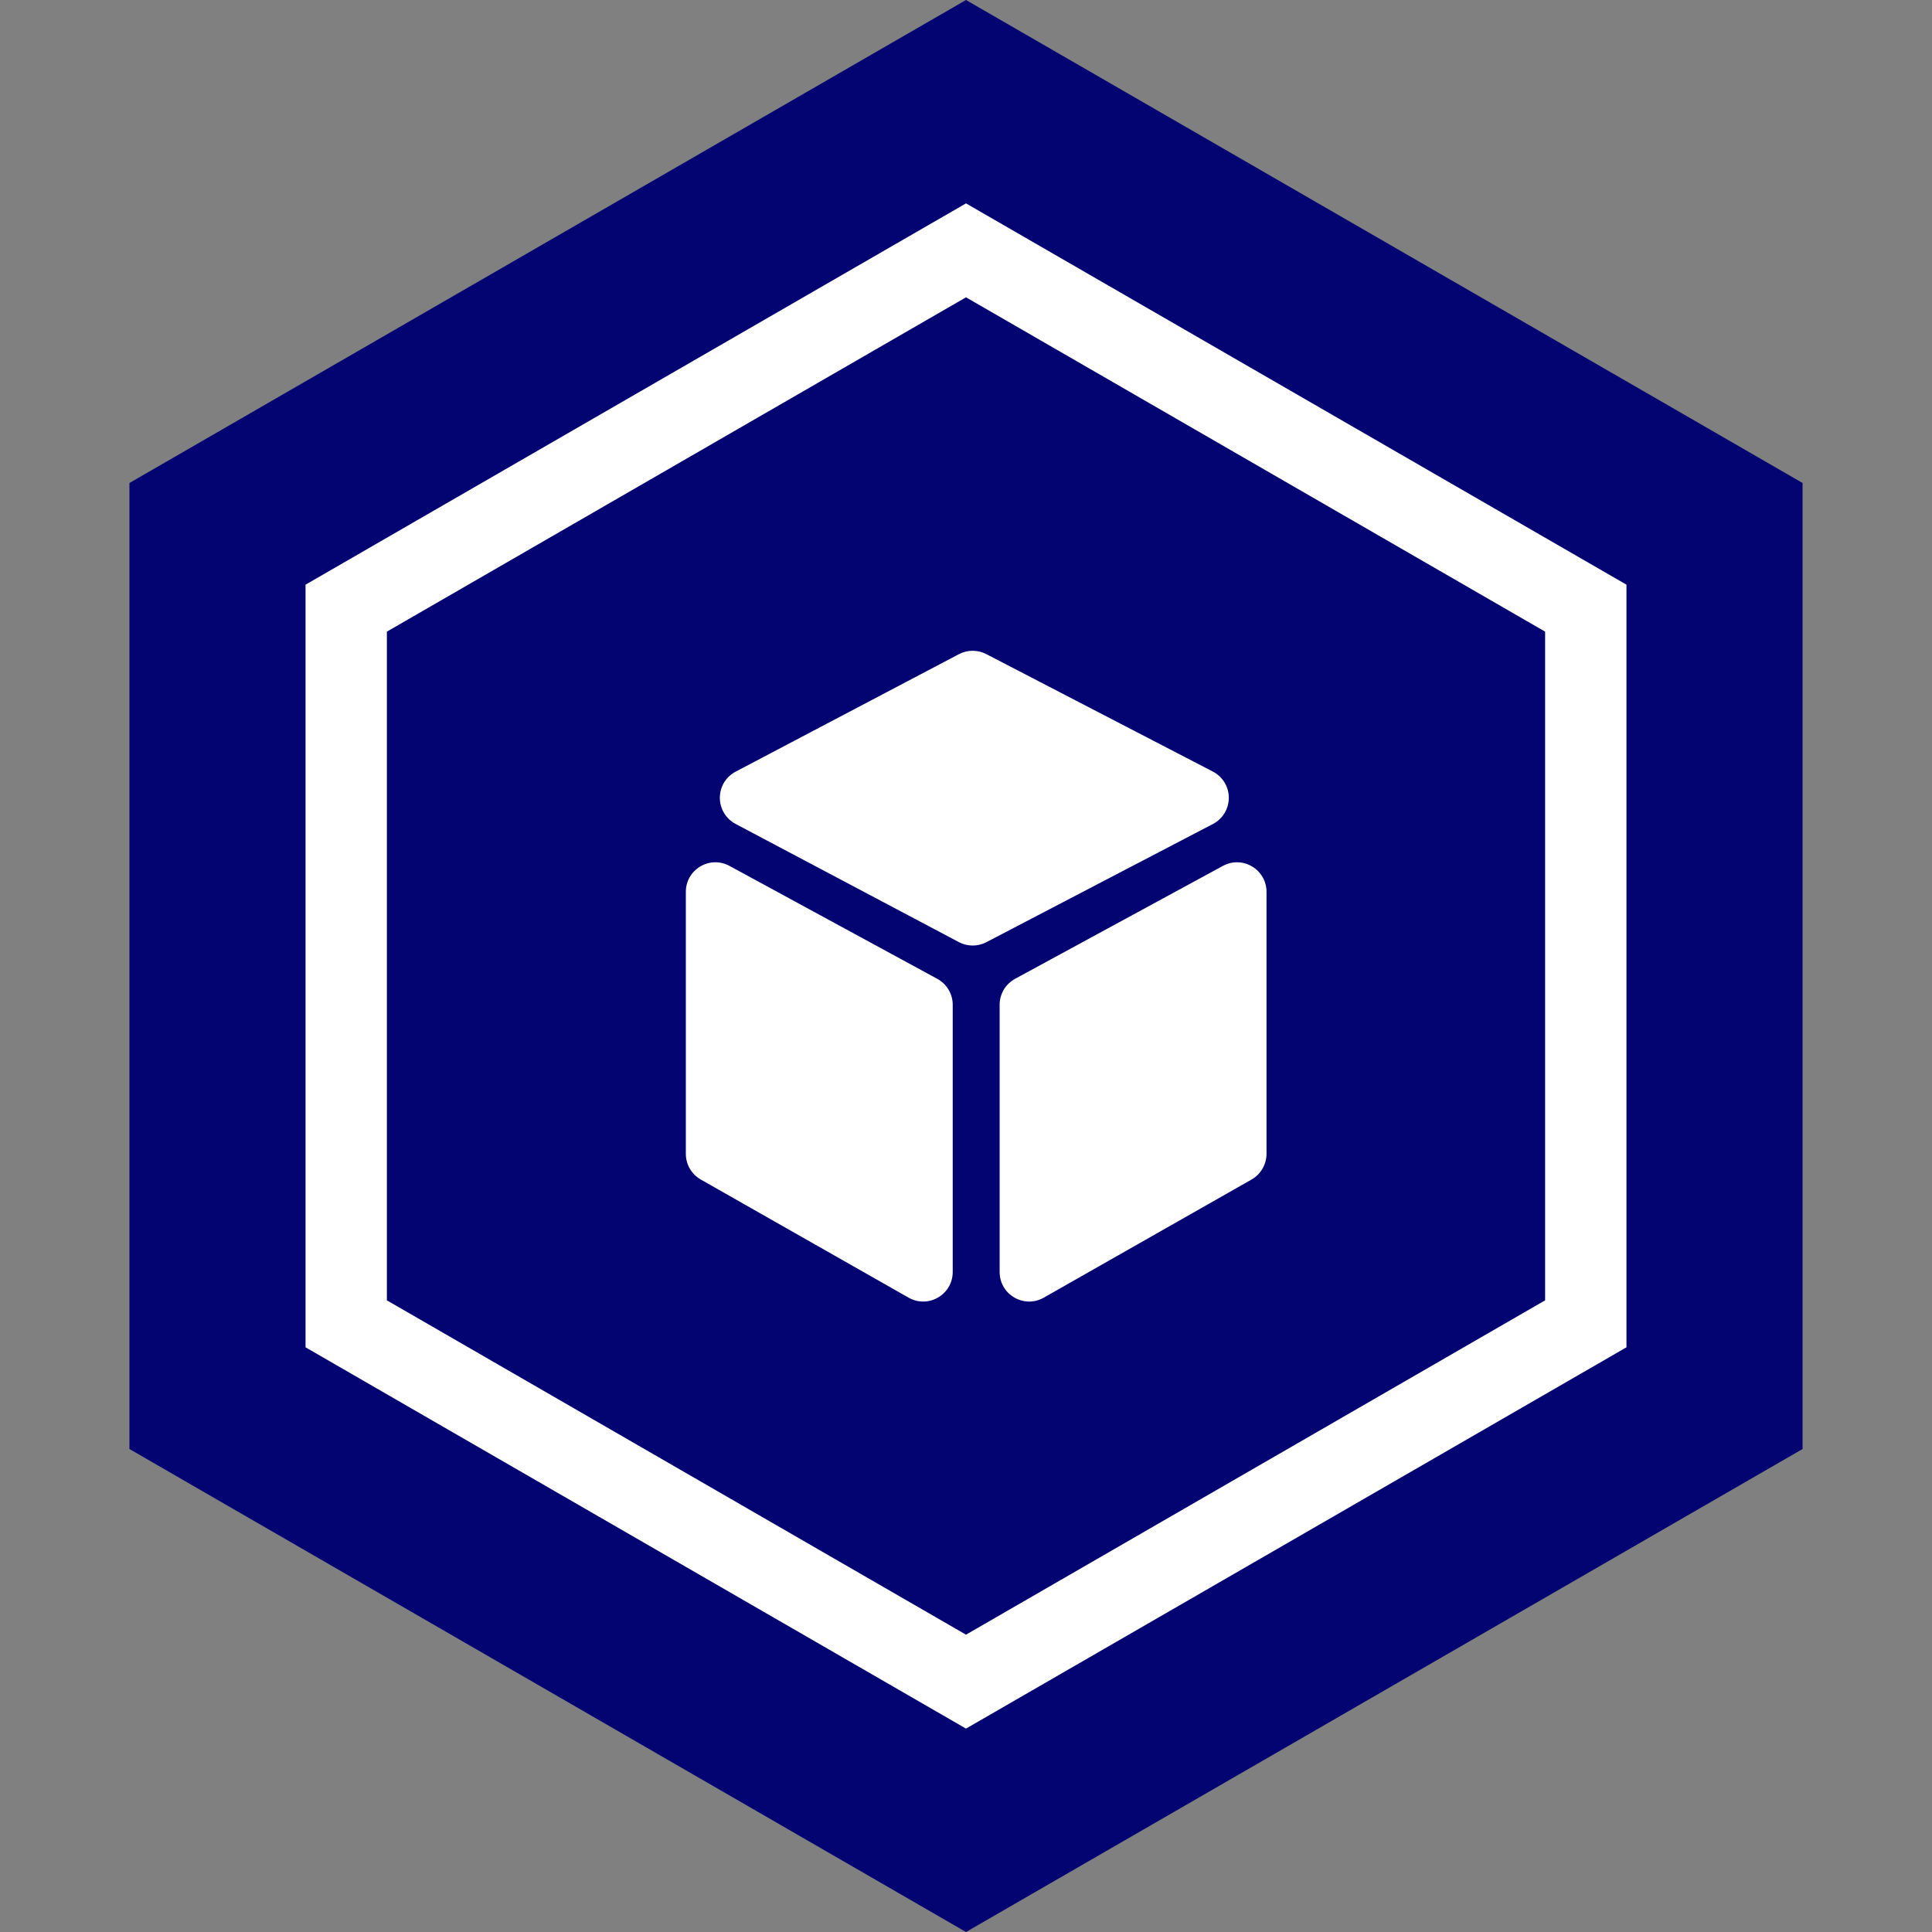
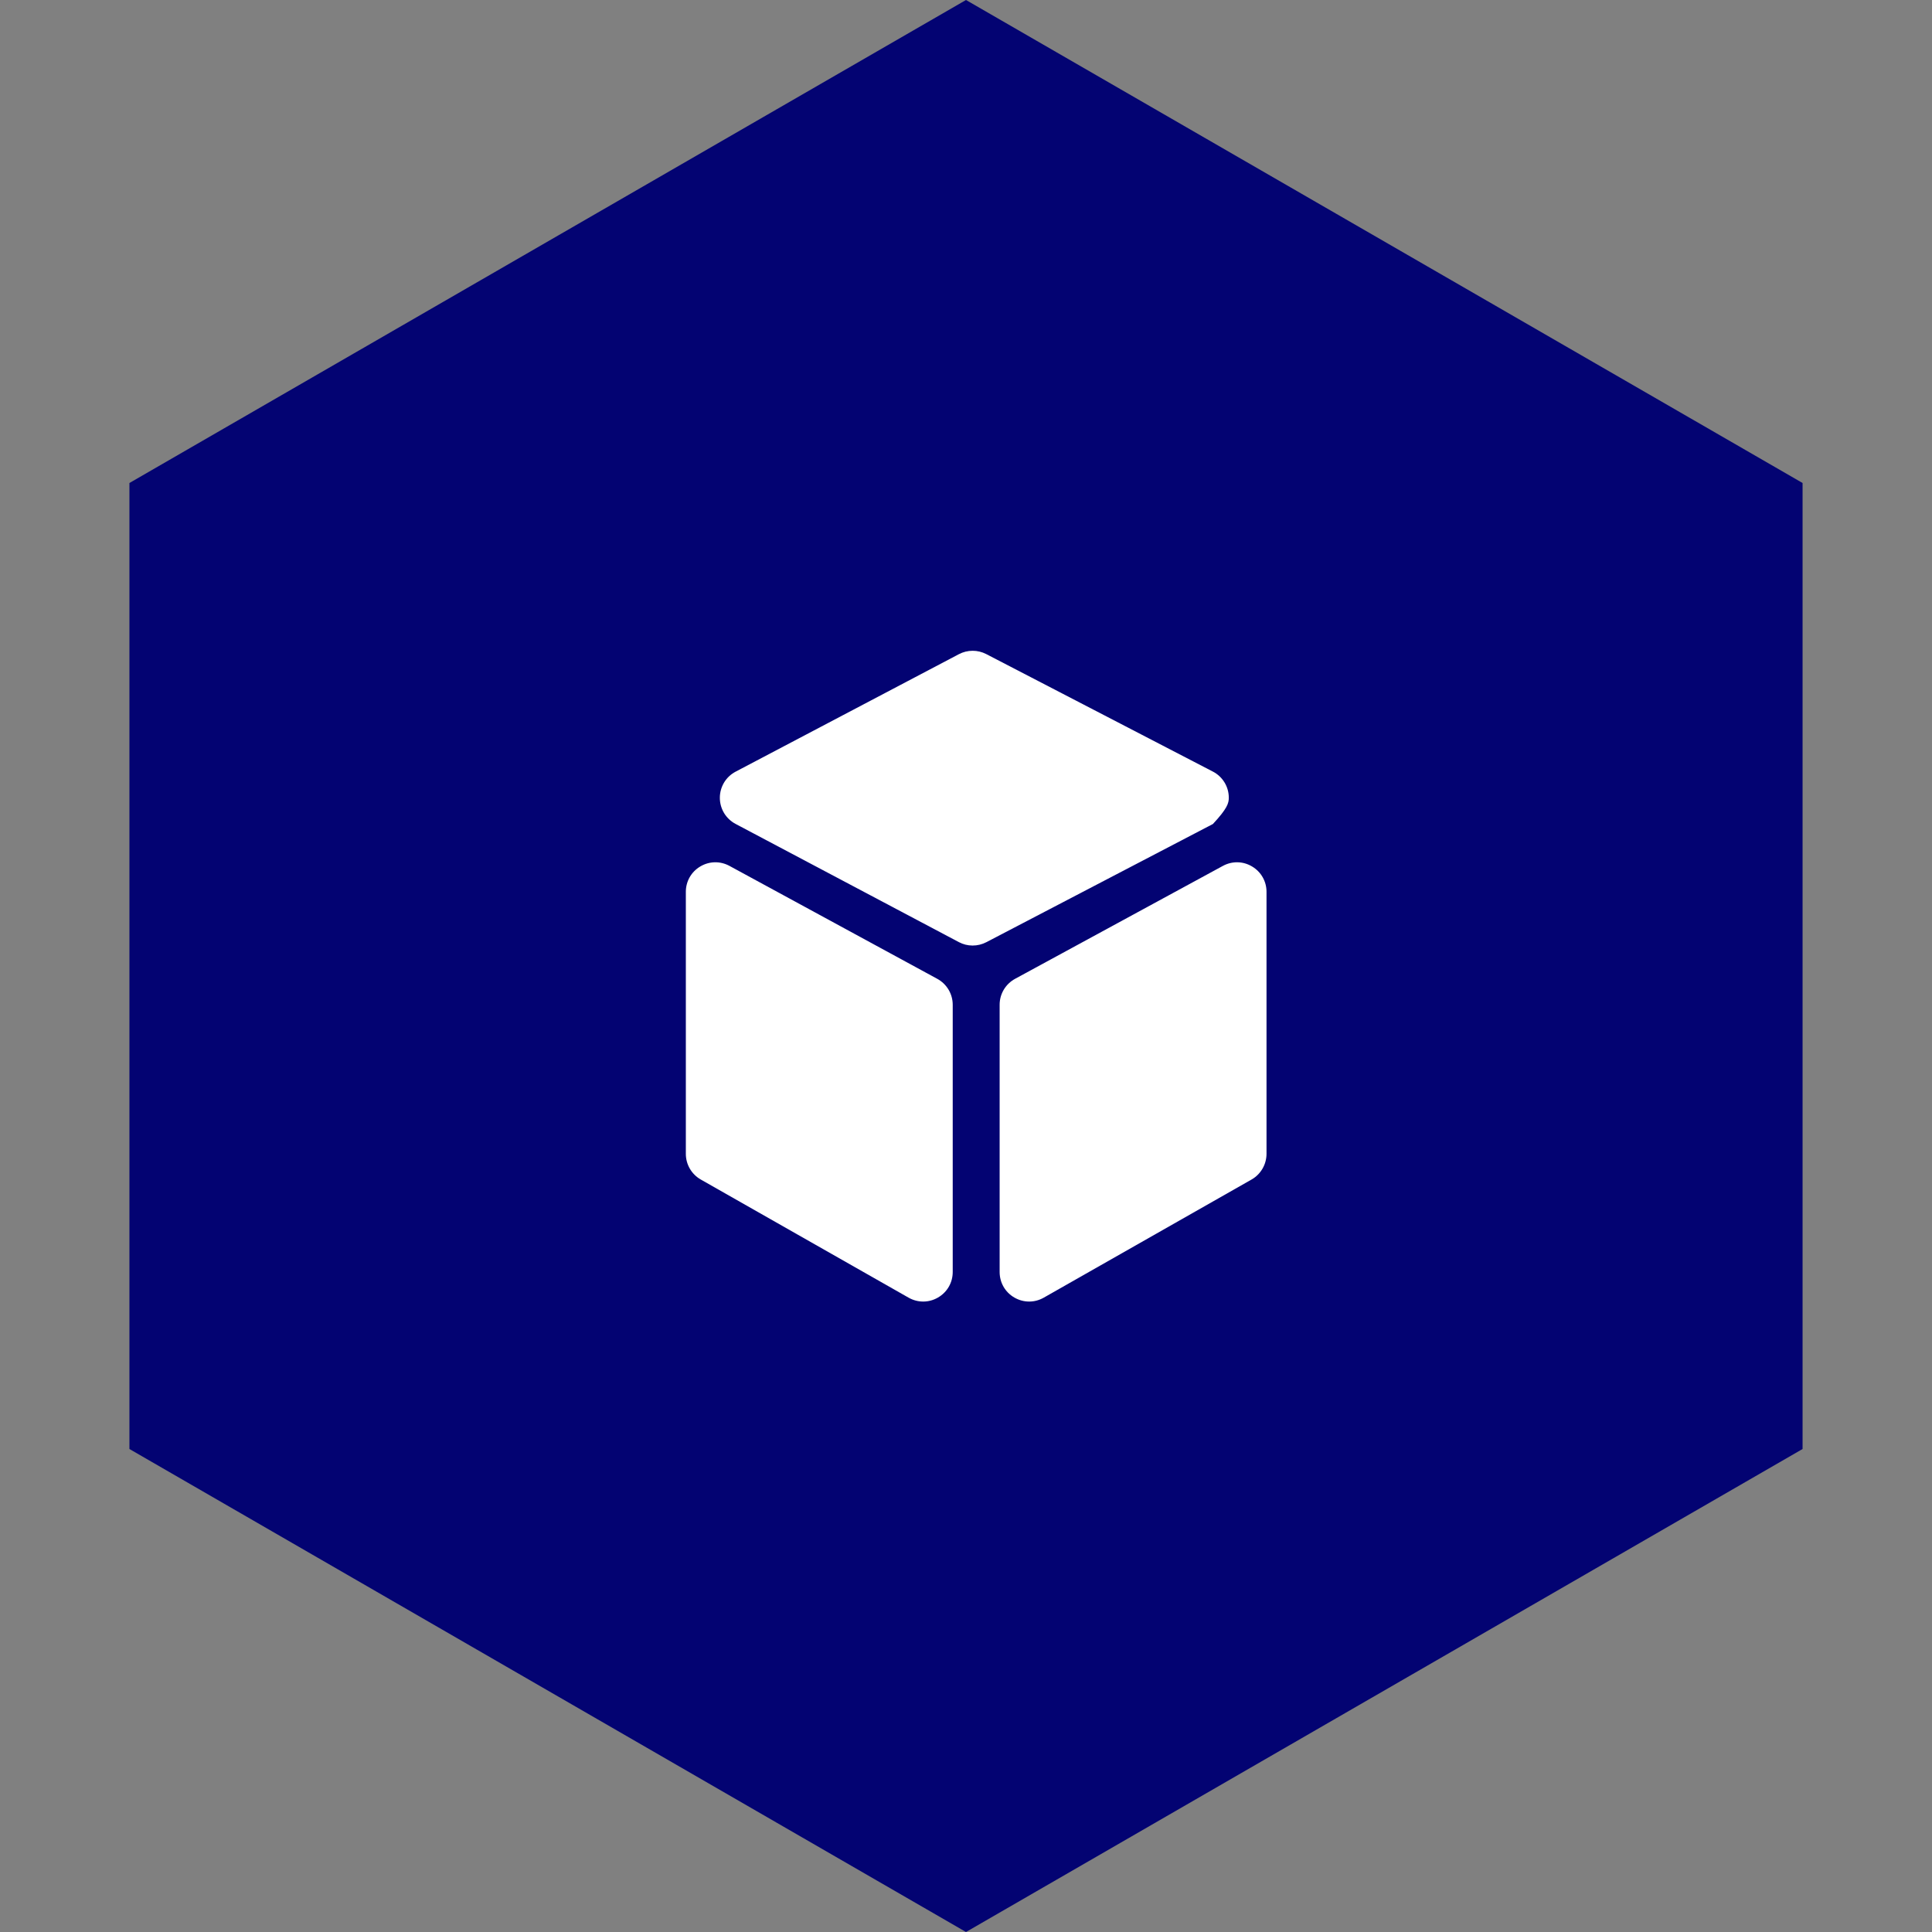
<svg xmlns="http://www.w3.org/2000/svg" width="95" height="95" viewBox="0 0 95 95" fill="none">
  <rect x="0" y="0" width="95" height="95" fill="#808080" stroke="none" />
  <path d="M47.5 0L88.636 23.75V71.25L47.5 95L6.364 71.25V23.75L47.5 0Z" fill="#030372" />
-   <path d="M77.976 29.904V65.095L47.5 82.689L17.024 65.095V29.904L47.5 12.31L77.976 29.904Z" fill="#030372" stroke="white" stroke-width="4" />
  <g clip-path="url(#clip0_176_2028)">
-     <path d="M46.088 48.131L35.87 42.578C35.415 42.331 34.879 42.341 34.434 42.606C33.989 42.87 33.724 43.337 33.724 43.854V56.736C33.724 56.993 33.792 57.245 33.921 57.467C34.05 57.688 34.235 57.872 34.458 57.999L44.676 63.808C44.902 63.936 45.148 64 45.395 64C45.645 64 45.897 63.934 46.125 63.801C46.577 63.538 46.847 63.068 46.847 62.545V49.407C46.847 48.875 46.556 48.386 46.088 48.131ZM60.422 39.227C60.423 38.961 60.35 38.7 60.211 38.473C60.073 38.246 59.875 38.062 59.639 37.94L48.496 32.163C48.288 32.055 48.057 31.999 47.823 32C47.589 32.001 47.358 32.058 47.151 32.167L36.172 37.944C35.938 38.067 35.742 38.251 35.605 38.477C35.469 38.704 35.396 38.963 35.396 39.227C35.396 39.492 35.467 39.751 35.603 39.978C35.74 40.204 35.935 40.389 36.169 40.513L47.148 46.325C47.356 46.436 47.588 46.494 47.823 46.494C48.058 46.495 48.29 46.438 48.499 46.33L59.642 40.517C59.878 40.394 60.076 40.209 60.213 39.982C60.351 39.754 60.423 39.493 60.422 39.227ZM61.566 42.606C61.122 42.341 60.585 42.331 60.131 42.578L49.912 48.131C49.683 48.256 49.491 48.44 49.357 48.665C49.224 48.889 49.153 49.146 49.154 49.407V62.545C49.154 63.068 49.423 63.538 49.875 63.801C50.104 63.934 50.355 64 50.606 64C50.852 64 51.099 63.936 51.324 63.808L61.542 57.999C61.765 57.872 61.95 57.688 62.079 57.466C62.208 57.245 62.276 56.993 62.277 56.736V43.854C62.277 43.337 62.011 42.87 61.566 42.606Z" fill="white" />
+     <path d="M46.088 48.131L35.87 42.578C35.415 42.331 34.879 42.341 34.434 42.606C33.989 42.87 33.724 43.337 33.724 43.854V56.736C33.724 56.993 33.792 57.245 33.921 57.467C34.05 57.688 34.235 57.872 34.458 57.999L44.676 63.808C44.902 63.936 45.148 64 45.395 64C45.645 64 45.897 63.934 46.125 63.801C46.577 63.538 46.847 63.068 46.847 62.545V49.407C46.847 48.875 46.556 48.386 46.088 48.131ZM60.422 39.227C60.423 38.961 60.35 38.7 60.211 38.473C60.073 38.246 59.875 38.062 59.639 37.94L48.496 32.163C48.288 32.055 48.057 31.999 47.823 32C47.589 32.001 47.358 32.058 47.151 32.167L36.172 37.944C35.938 38.067 35.742 38.251 35.605 38.477C35.469 38.704 35.396 38.963 35.396 39.227C35.396 39.492 35.467 39.751 35.603 39.978C35.74 40.204 35.935 40.389 36.169 40.513L47.148 46.325C47.356 46.436 47.588 46.494 47.823 46.494C48.058 46.495 48.29 46.438 48.499 46.33L59.642 40.517C60.351 39.754 60.423 39.493 60.422 39.227ZM61.566 42.606C61.122 42.341 60.585 42.331 60.131 42.578L49.912 48.131C49.683 48.256 49.491 48.44 49.357 48.665C49.224 48.889 49.153 49.146 49.154 49.407V62.545C49.154 63.068 49.423 63.538 49.875 63.801C50.104 63.934 50.355 64 50.606 64C50.852 64 51.099 63.936 51.324 63.808L61.542 57.999C61.765 57.872 61.95 57.688 62.079 57.466C62.208 57.245 62.276 56.993 62.277 56.736V43.854C62.277 43.337 62.011 42.87 61.566 42.606Z" fill="white" />
  </g>
  <defs>
    <clipPath id="clip0_176_2028">
      <rect width="32" height="32" fill="white" transform="translate(32 32)" />
    </clipPath>
  </defs>
</svg>